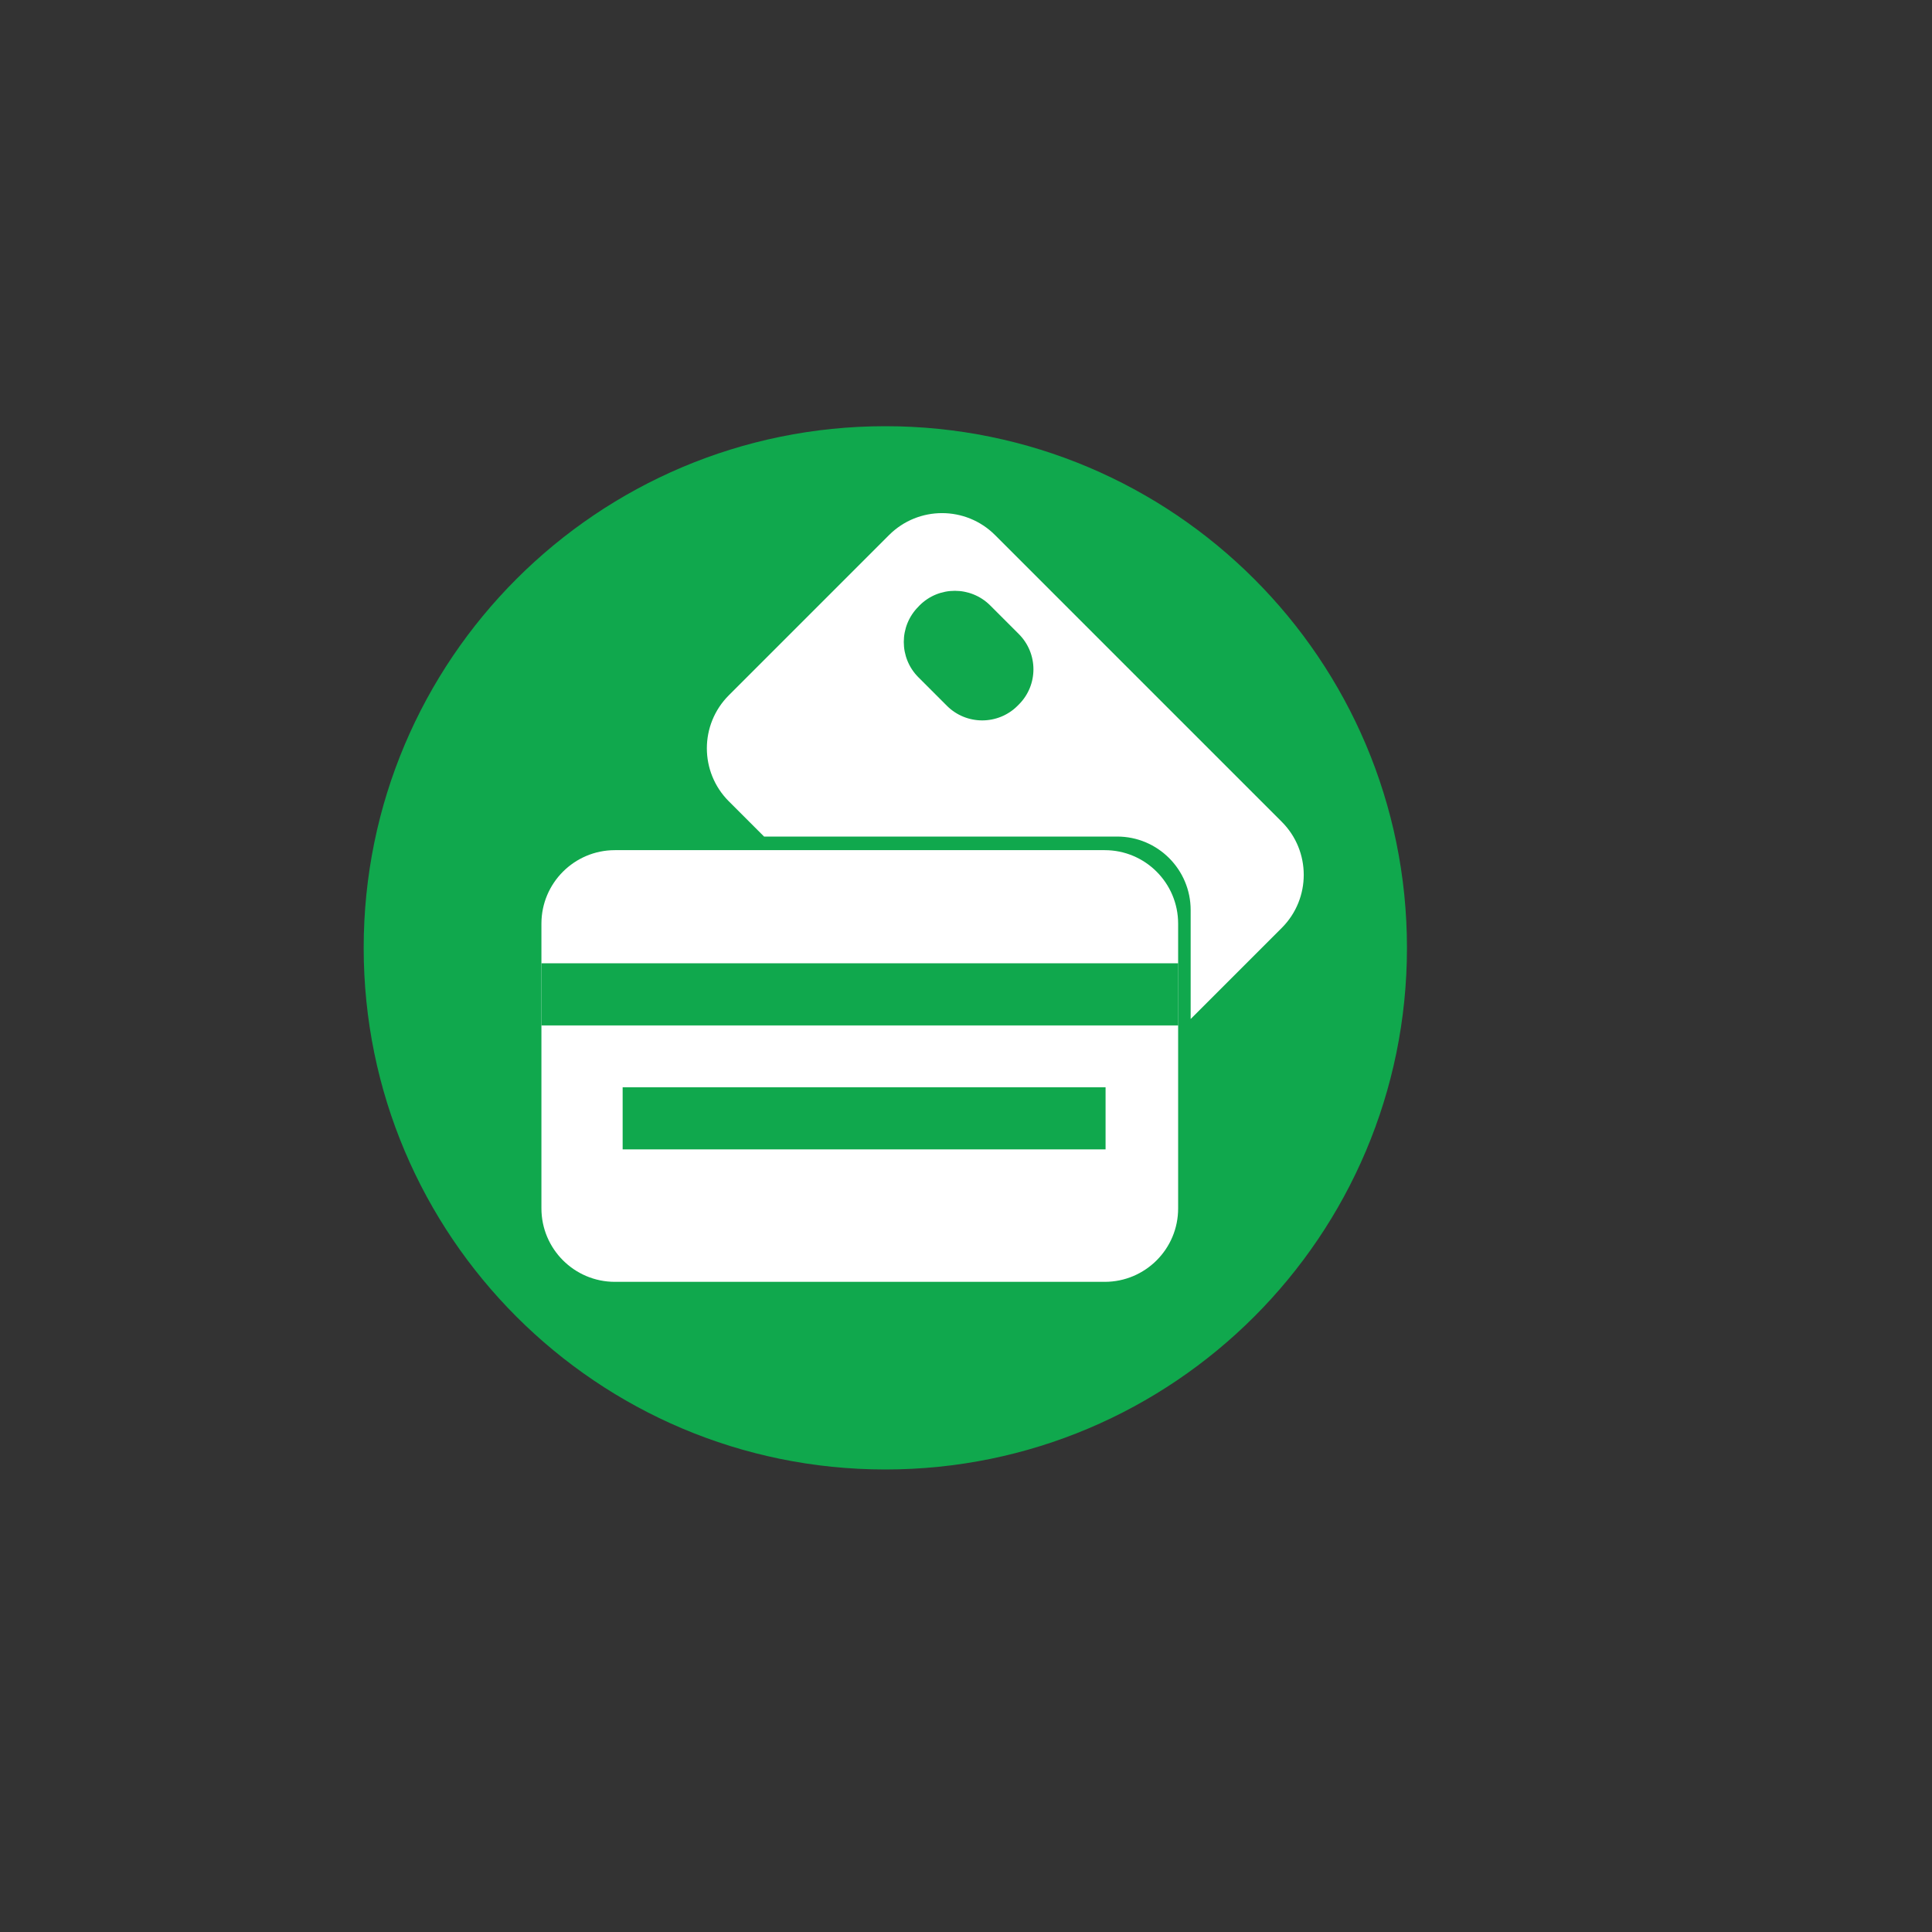
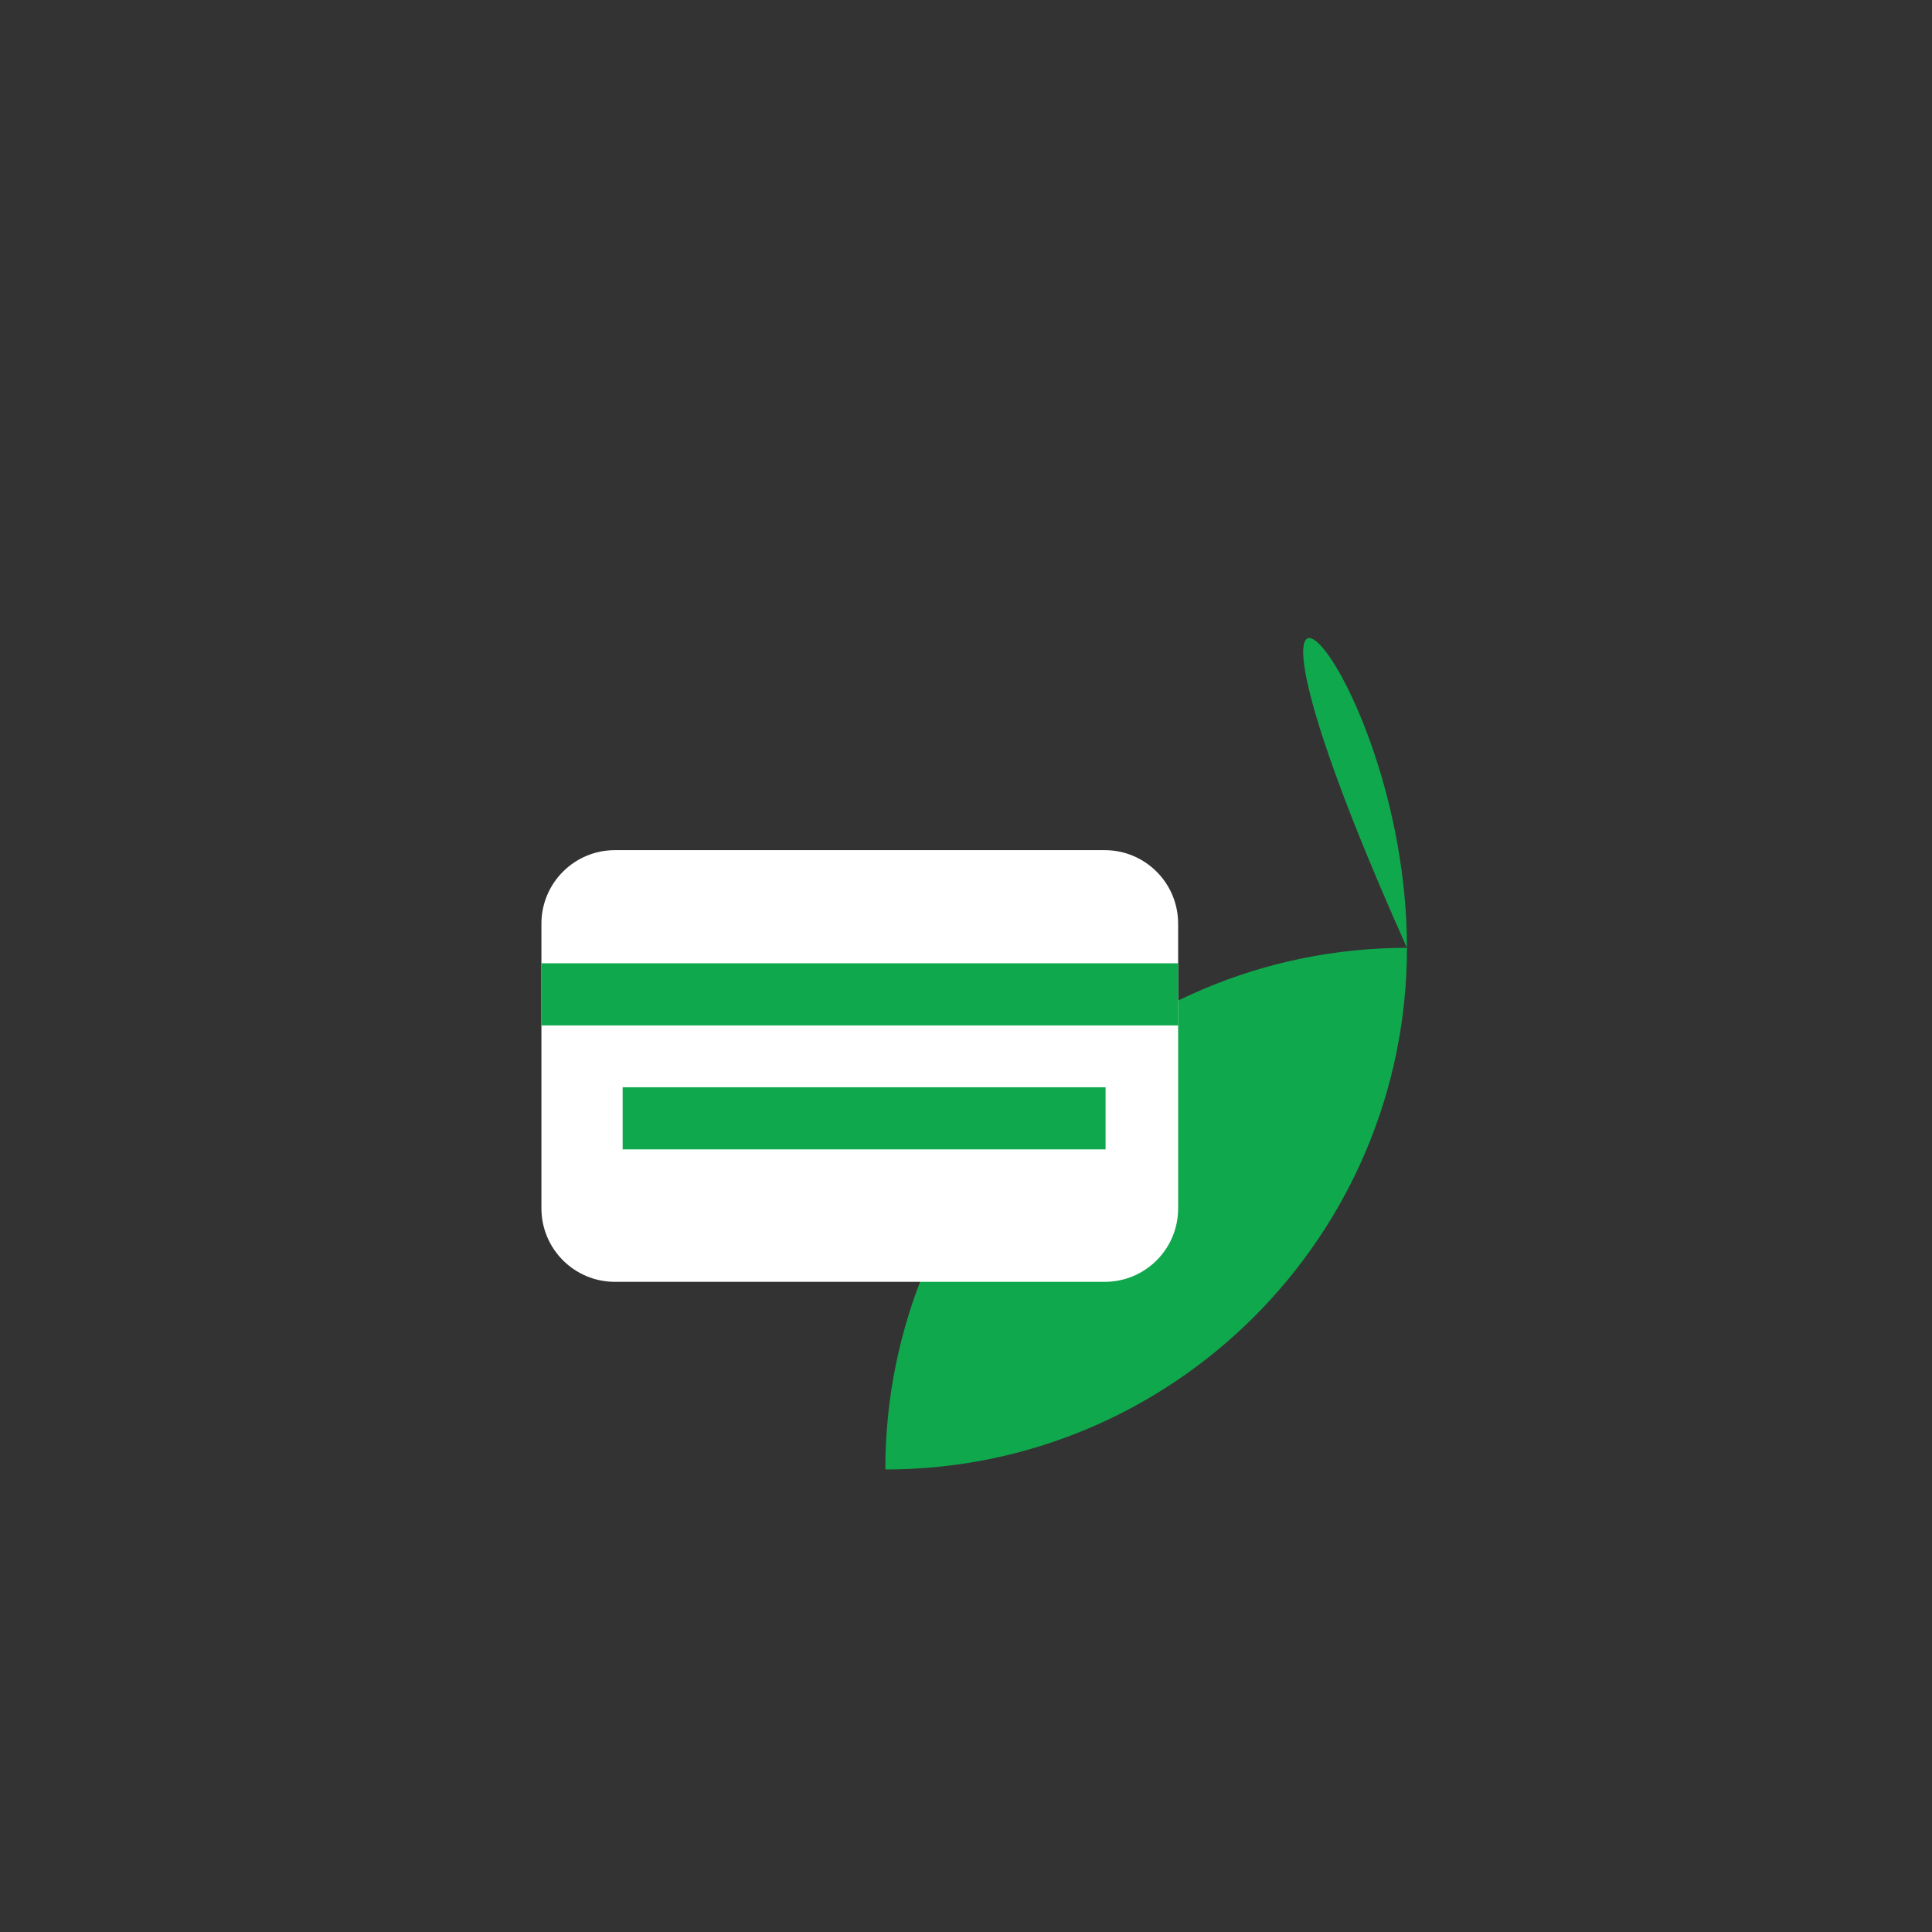
<svg xmlns="http://www.w3.org/2000/svg" version="1.1" id="Layer_1" x="0px" y="0px" viewBox="0 0 250 250" style="enable-background:new 0 0 250 250;" xml:space="preserve">
  <rect x="0" y="0" width="250" height="250" fill="#333333" stroke="none" />
  <style type="text/css">
	.st0{fill:#F4F8FC;}
	.st1{fill:#FFFFFF;}
	.st2{fill:none;stroke:#374241;stroke-miterlimit:10;}
	.st3{fill:#374241;}
	.st4{fill:#0E8C41;}
	.st5{fill:#28302F;}
	.st6{fill:#10A84D;}
	.st7{fill:#E6FCEF;}
	.st8{fill:#114301;}
	.st9{fill:#F35365;}
	.st10{fill:#327010;}
	.st11{fill:#FEFEFE;}
	.st12{clip-path:url(#SVGID_2_);fill:#10A84D;}
	.st13{clip-path:url(#SVGID_4_);fill:#10A84D;}
	.st14{clip-path:url(#SVGID_6_);fill:#10A84D;}
	.st15{clip-path:url(#SVGID_8_);fill:#374241;}
	.st16{clip-path:url(#SVGID_10_);fill:#374241;}
	.st17{clip-path:url(#SVGID_12_);fill:#374241;}
	.st18{clip-path:url(#SVGID_14_);fill:#374241;}
	.st19{clip-path:url(#SVGID_16_);fill:#374241;}
	.st20{fill:#FDFDFF;}
	.st21{fill:#F8FBFD;}
	.st22{fill:#FDFDFE;}
	.st23{fill:none;stroke:#374241;stroke-width:2;stroke-miterlimit:10;}
</style>
  <g>
-     <path class="st6" d="M182.06,122.65c0,37.28-30.22,67.5-67.5,67.5c-37.28,0-67.5-30.22-67.5-67.5c0-37.28,30.22-67.5,67.5-67.5   C151.84,55.15,182.06,85.37,182.06,122.65" />
+     <path class="st6" d="M182.06,122.65c0,37.28-30.22,67.5-67.5,67.5c0-37.28,30.22-67.5,67.5-67.5   C151.84,55.15,182.06,85.37,182.06,122.65" />
    <path class="st1" d="M142.95,165.87H79.57c-5.25,0-9.51-4.26-9.51-9.51v-36.84c0-5.25,4.26-9.51,9.51-9.51h63.38   c5.25,0,9.5,4.26,9.5,9.51v36.84C152.46,161.61,148.2,165.87,142.95,165.87" />
    <polygon class="st6" points="70.62,132.69 152.46,132.69 152.46,124.65 70.06,124.65 70.06,132.69  " />
    <polygon class="st6" points="80.99,148.73 143.06,148.73 143.06,140.69 80.57,140.69 80.57,148.73  " />
-     <path class="st1" d="M165.86,106.34l-37.1-37.1c-3.79-3.79-9.93-3.79-13.72,0L94.31,89.97c-3.79,3.79-3.79,9.93,0,13.72l4.56,4.56   h45.69c5.25,0,9.51,4.26,9.51,9.51v14.1l11.8-11.8C169.65,116.27,169.65,110.13,165.86,106.34 M131.83,91.17l-0.16,0.16   c-2.52,2.52-6.62,2.52-9.14,0l-3.69-3.69c-2.52-2.52-2.52-6.61,0-9.14l0.15-0.16c2.52-2.52,6.61-2.52,9.14,0l3.69,3.69   C134.36,84.56,134.36,88.65,131.83,91.17" />
  </g>
</svg>